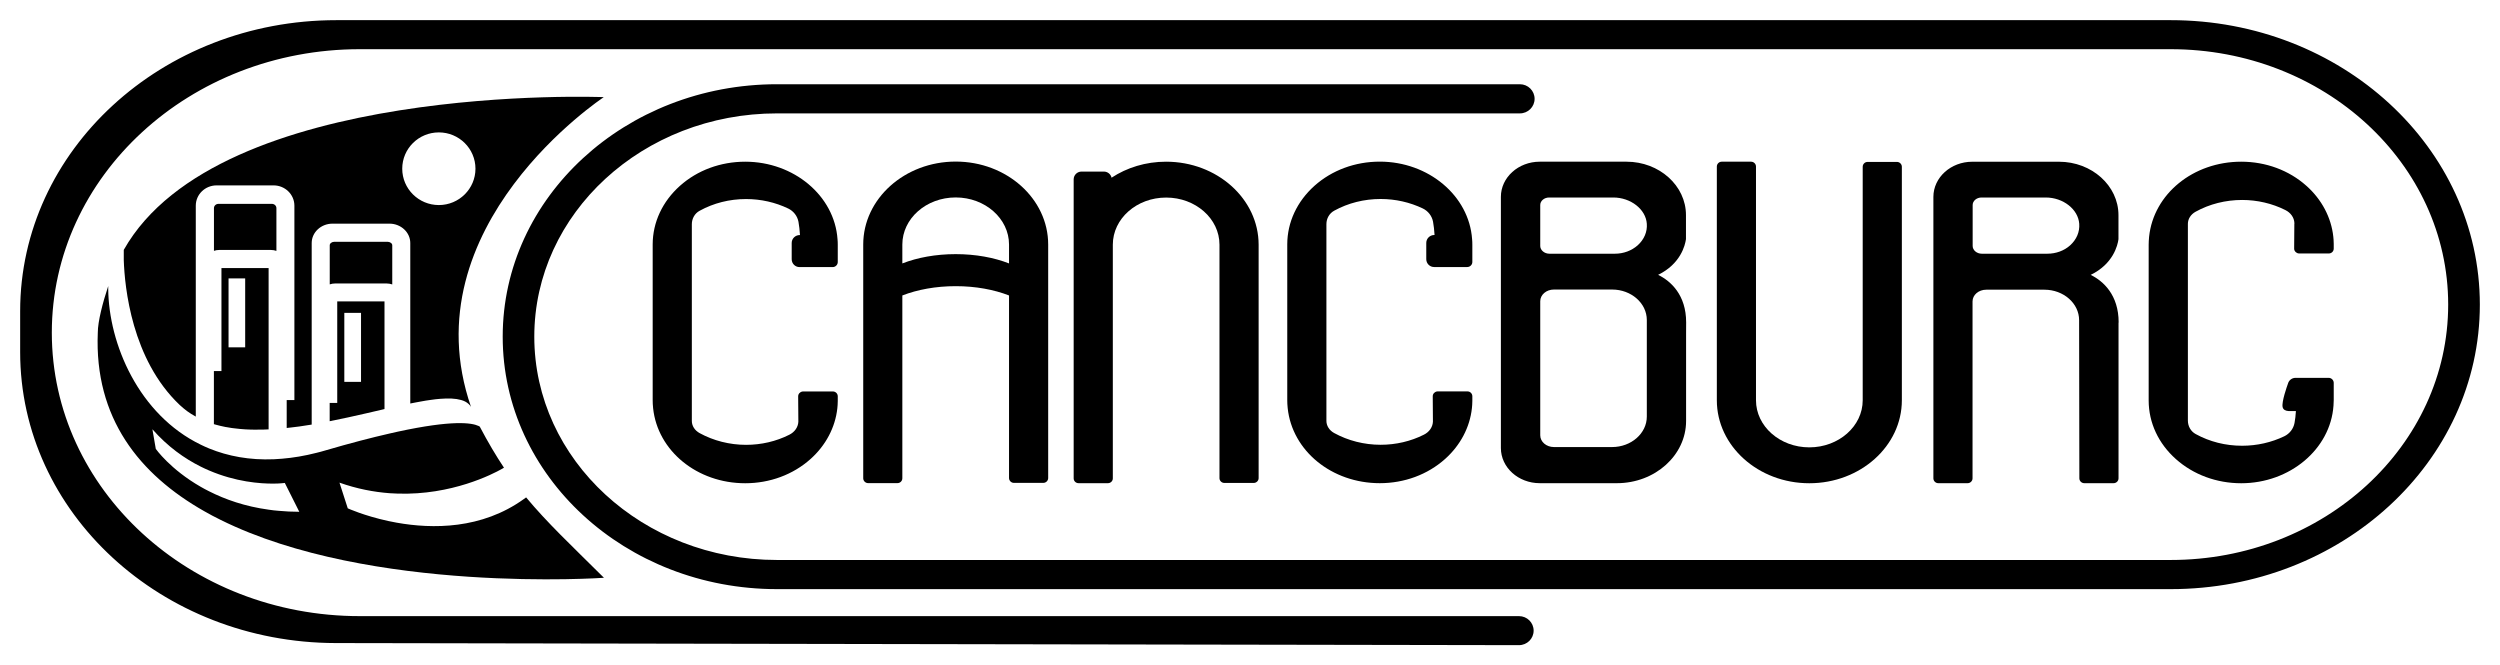
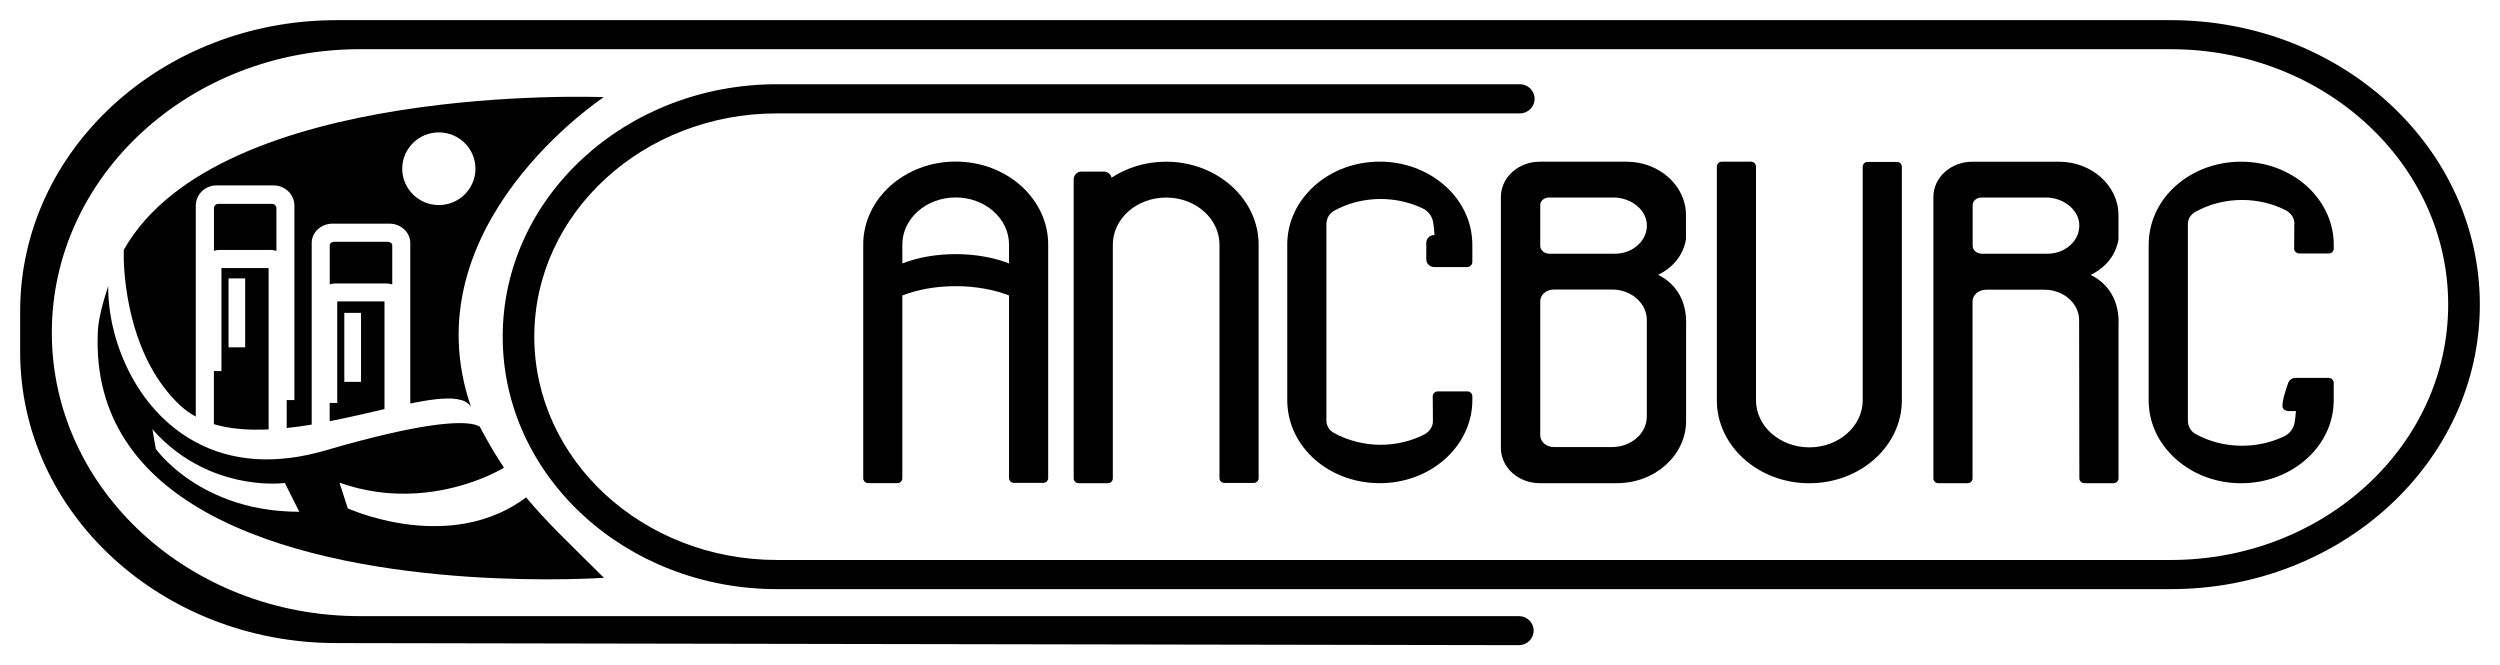
<svg xmlns="http://www.w3.org/2000/svg" viewBox="0 0 124.00 33.00" data-guides="{&quot;vertical&quot;:[],&quot;horizontal&quot;:[]}">
  <path fill="rgb(0, 0, 0)" stroke="none" fill-opacity="1" stroke-width="1" stroke-opacity="1" id="tSvg55e5a58b7d" title="Path 23" d="M83.633 15.991C83.633 14.625 82.871 13.941 82.243 13.632C83.36 13.087 83.582 12.165 83.624 11.861C83.624 11.849 83.624 11.837 83.624 11.825C83.624 11.439 83.624 11.054 83.624 10.668C83.624 9.207 82.3 8.02 80.676 8.02C79.241 8.02 77.806 8.02 76.372 8.02C75.309 8.02 74.444 8.802 74.444 9.763C74.444 13.916 74.444 18.069 74.444 22.222C74.444 23.186 75.309 23.966 76.372 23.966C77.647 23.966 78.923 23.966 80.199 23.966C82.09 23.966 83.63 22.582 83.63 20.88C83.63 19.136 83.63 17.64 83.63 16.551C83.63 16.364 83.63 16.178 83.633 15.991ZM81.682 20.663C81.682 21.496 80.907 22.174 79.959 22.174C78.997 22.174 78.036 22.174 77.074 22.174C76.699 22.174 76.396 21.913 76.396 21.591C76.396 19.374 76.396 17.158 76.396 14.941C76.396 14.619 76.699 14.361 77.074 14.361C78.037 14.361 78.999 14.361 79.962 14.361C80.91 14.361 81.682 15.039 81.682 15.872C81.682 17.468 81.682 19.064 81.682 20.663ZM81.232 12.165C80.928 12.435 80.526 12.584 80.1 12.584C79.016 12.584 77.933 12.584 76.849 12.584C76.603 12.584 76.396 12.409 76.396 12.2C76.396 11.523 76.396 10.845 76.396 10.168C76.396 9.963 76.594 9.796 76.837 9.796C77.898 9.796 78.958 9.796 80.019 9.796C80.886 9.796 81.634 10.382 81.682 11.099C81.712 11.498 81.55 11.876 81.232 12.165Z" style="" />
  <path fill="rgb(0, 0, 0)" stroke="none" fill-opacity="1" stroke-width="1" stroke-opacity="1" id="tSvgc980d72aca" title="Path 24" d="M62.428 12.135C62.428 15.995 62.428 19.855 62.428 23.716C62.428 23.847 62.317 23.954 62.185 23.954C61.699 23.954 61.214 23.954 60.729 23.954C60.594 23.954 60.486 23.847 60.486 23.716C60.486 19.855 60.486 15.995 60.486 12.135C60.486 10.846 59.303 9.799 57.841 9.799C56.379 9.799 55.196 10.846 55.196 12.135C55.196 15.999 55.196 19.863 55.196 23.728C55.196 23.859 55.088 23.966 54.953 23.966C54.468 23.966 53.983 23.966 53.497 23.966C53.362 23.966 53.254 23.859 53.254 23.728C53.254 18.784 53.254 13.841 53.254 8.897C53.254 8.683 53.428 8.51 53.644 8.51C54.014 8.51 54.383 8.51 54.752 8.51C54.938 8.51 55.097 8.641 55.133 8.814C55.893 8.314 56.826 8.02 57.838 8.02C60.368 8.02 62.425 9.864 62.428 12.135Z" style="" />
  <path fill="rgb(0, 0, 0)" stroke="none" fill-opacity="1" stroke-width="1" stroke-opacity="1" id="tSvg13505655af1" title="Path 25" d="M47.403 8.014C44.873 8.014 42.816 9.858 42.816 12.129C42.816 15.993 42.816 19.857 42.816 23.722C42.816 23.853 42.925 23.963 43.06 23.963C43.544 23.963 44.028 23.963 44.513 23.963C44.648 23.963 44.756 23.856 44.756 23.722C44.756 20.7 44.756 17.677 44.756 14.655C45.503 14.364 46.416 14.194 47.403 14.194C48.391 14.194 49.3 14.364 50.048 14.655C50.048 17.673 50.048 20.692 50.048 23.71C50.048 23.841 50.156 23.951 50.291 23.951C50.776 23.951 51.262 23.951 51.747 23.951C51.879 23.951 51.99 23.844 51.99 23.71C51.99 19.849 51.99 15.989 51.99 12.129C51.99 9.858 49.934 8.014 47.403 8.014ZM50.048 13.066C49.3 12.774 48.391 12.605 47.403 12.605C46.416 12.605 45.506 12.774 44.756 13.066C44.756 12.754 44.756 12.441 44.756 12.129C44.756 10.84 45.941 9.793 47.403 9.793C48.865 9.793 50.048 10.843 50.048 12.129C50.048 12.441 50.048 12.754 50.048 13.066Z" style="" />
  <path fill="rgb(0, 0, 0)" stroke="none" fill-opacity="1" stroke-width="1" stroke-opacity="1" id="tSvg43e99ed523" title="Path 26" d="M94.332 8.272C94.332 12.133 94.332 15.993 94.332 19.854C94.332 22.124 92.273 23.969 89.742 23.969C87.211 23.969 85.155 22.124 85.155 19.854C85.155 15.989 85.155 12.125 85.155 8.261C85.155 8.13 85.263 8.02 85.398 8.02C85.884 8.02 86.369 8.02 86.854 8.02C86.986 8.02 87.097 8.127 87.097 8.261C87.097 12.125 87.097 15.989 87.097 19.854C87.097 21.142 88.283 22.189 89.742 22.189C91.201 22.189 92.39 21.142 92.39 19.854C92.39 15.993 92.39 12.133 92.39 8.272C92.39 8.139 92.498 8.031 92.633 8.031C93.118 8.031 93.603 8.031 94.089 8.031C94.221 8.031 94.332 8.139 94.332 8.272Z" style="" />
  <path fill="rgb(0, 0, 0)" stroke="none" fill-opacity="1" stroke-width="1" stroke-opacity="1" id="tSvg135430f0439" title="Path 27" d="M105.085 15.994C105.085 14.628 104.325 13.941 103.698 13.634C104.814 13.093 105.037 12.168 105.076 11.864C105.076 11.852 105.076 11.84 105.076 11.828C105.076 11.442 105.076 11.057 105.076 10.671C105.076 9.21 103.752 8.022 102.128 8.022C100.693 8.022 99.258 8.022 97.823 8.022C96.76 8.022 95.896 8.805 95.896 9.766C95.896 14.419 95.896 19.072 95.896 23.725C95.896 23.856 96.004 23.966 96.139 23.966C96.624 23.966 97.11 23.966 97.595 23.966C97.727 23.966 97.838 23.859 97.838 23.725C97.838 20.8 97.838 17.875 97.838 14.95C97.838 14.628 98.141 14.369 98.517 14.369C99.479 14.369 100.442 14.369 101.404 14.369C102.353 14.369 103.124 15.048 103.124 15.881C103.129 18.496 103.132 21.11 103.136 23.725C103.136 23.856 103.245 23.966 103.38 23.966C103.865 23.966 104.35 23.966 104.835 23.966C104.968 23.966 105.079 23.859 105.079 23.725C105.079 22.702 105.079 21.68 105.079 20.657C105.079 19.014 105.079 17.604 105.079 16.562C105.079 16.376 105.079 16.189 105.079 16.003C105.079 16.003 105.079 16.003 105.085 15.994ZM102.68 12.168C102.38 12.438 101.975 12.584 101.549 12.584C100.465 12.584 99.381 12.584 98.297 12.584C98.051 12.584 97.844 12.412 97.844 12.2C97.844 11.523 97.844 10.845 97.844 10.168C97.844 9.963 98.042 9.796 98.285 9.796C99.346 9.796 100.407 9.796 101.467 9.796C102.335 9.796 103.079 10.382 103.13 11.099C103.16 11.501 102.998 11.879 102.68 12.168Z" style="" />
  <path fill="rgb(0, 0, 0)" stroke="none" fill-opacity="1" stroke-width="1" stroke-opacity="1" id="tSvg16711058cfc" title="Path 28" d="M1 15.432C1 16.109 1 16.787 1 17.464C1 25.424 8.004 31.881 16.655 31.896C36.216 31.93 55.778 31.965 75.339 32C75.741 32 76.068 31.679 76.068 31.28C76.068 31.28 76.068 31.28 76.068 31.28C76.068 30.881 75.744 30.56 75.342 30.56C56.177 30.56 37.012 30.56 17.847 30.56C9.408 30.56 2.57 24.266 2.57 16.5C2.57 16.5 2.57 16.5 2.57 16.5C2.57 8.737 9.411 2.44 17.847 2.44C47.787 2.44 77.726 2.44 107.666 2.44C115.267 2.44 121.43 8.112 121.43 15.107C121.43 15.107 121.43 15.107 121.43 15.107C121.43 22.103 115.267 27.775 107.666 27.775C84.624 27.775 61.581 27.775 38.539 27.775C31.89 27.775 26.501 22.814 26.501 16.699C26.501 16.699 26.501 16.699 26.501 16.699C26.501 10.582 31.89 5.624 38.539 5.624C50.822 5.624 63.104 5.624 75.387 5.624C75.789 5.624 76.116 5.3 76.116 4.901C76.116 4.901 76.116 4.901 76.116 4.901C76.116 4.502 75.789 4.178 75.387 4.178C63.104 4.178 50.822 4.178 38.539 4.178C31.025 4.178 24.934 9.784 24.934 16.699C24.934 16.699 24.934 16.699 24.934 16.699C24.934 23.615 31.025 29.221 38.539 29.221C61.581 29.221 84.624 29.221 107.666 29.221C116.135 29.221 123 22.904 123 15.11C123 15.11 123 15.11 123 15.11C123 7.317 116.135 1 107.666 1C77.339 1 47.012 1 16.685 1C8.021 1 1 7.463 1 15.432Z" style="" />
  <path fill="rgb(0, 0, 0)" stroke="none" fill-opacity="1" stroke-width="1" stroke-opacity="1" id="tSvg2a60fb68b1" title="Path 29" d="M10.984 13.295C10.984 14.998 10.984 16.701 10.984 18.404C10.859 18.404 10.734 18.404 10.609 18.404C10.609 19.282 10.609 20.16 10.609 21.038C10.642 21.047 10.672 21.056 10.705 21.065C10.774 21.082 10.849 21.103 10.921 21.121C11.008 21.142 11.095 21.163 11.182 21.178C11.204 21.178 11.225 21.184 11.242 21.187C11.324 21.204 11.402 21.216 11.486 21.228C11.543 21.237 11.603 21.246 11.66 21.249C11.741 21.261 11.822 21.267 11.906 21.276C11.996 21.285 12.089 21.294 12.179 21.297C12.275 21.303 12.368 21.306 12.464 21.309C12.596 21.309 12.731 21.314 12.867 21.309C12.915 21.309 12.963 21.309 13.014 21.309C13.022 21.309 13.03 21.309 13.038 21.309C13.134 21.303 13.23 21.303 13.323 21.297C13.323 18.63 13.323 15.962 13.323 13.295C12.54 13.295 11.758 13.295 10.975 13.295C10.978 13.295 10.981 13.295 10.984 13.295ZM12.161 17.229C11.886 17.229 11.611 17.229 11.336 17.229C11.336 16.088 11.336 14.948 11.336 13.807C11.611 13.807 11.886 13.807 12.161 13.807C12.161 14.948 12.161 16.088 12.161 17.229ZM13.482 10.111C12.601 10.111 11.721 10.111 10.84 10.111C10.711 10.111 10.612 10.207 10.612 10.323C10.612 11.029 10.612 11.735 10.612 12.441C10.696 12.412 10.789 12.397 10.885 12.397C11.734 12.397 12.582 12.397 13.431 12.397C13.527 12.397 13.623 12.414 13.71 12.444C13.71 11.737 13.71 11.03 13.71 10.323C13.71 10.204 13.608 10.111 13.482 10.111ZM10.984 13.295C10.984 14.998 10.984 16.701 10.984 18.404C10.859 18.404 10.734 18.404 10.609 18.404C10.609 19.282 10.609 20.16 10.609 21.038C10.642 21.047 10.672 21.056 10.705 21.065C10.774 21.082 10.849 21.103 10.921 21.121C11.008 21.142 11.095 21.163 11.182 21.178C11.204 21.178 11.225 21.184 11.242 21.187C11.324 21.204 11.402 21.216 11.486 21.228C11.543 21.237 11.603 21.246 11.66 21.249C11.741 21.261 11.822 21.267 11.906 21.276C11.996 21.285 12.089 21.294 12.179 21.297C12.275 21.303 12.368 21.306 12.464 21.309C12.596 21.309 12.731 21.314 12.867 21.309C12.915 21.309 12.963 21.309 13.014 21.309C13.022 21.309 13.03 21.309 13.038 21.309C13.134 21.303 13.23 21.303 13.323 21.297C13.323 18.63 13.323 15.962 13.323 13.295C12.54 13.295 11.758 13.295 10.975 13.295C10.978 13.295 10.981 13.295 10.984 13.295ZM12.161 17.229C11.886 17.229 11.611 17.229 11.336 17.229C11.336 16.088 11.336 14.948 11.336 13.807C11.611 13.807 11.886 13.807 12.161 13.807C12.161 14.948 12.161 16.088 12.161 17.229ZM13.482 10.111C12.601 10.111 11.721 10.111 10.84 10.111C10.711 10.111 10.612 10.207 10.612 10.323C10.612 11.029 10.612 11.735 10.612 12.441C10.696 12.412 10.789 12.397 10.885 12.397C11.734 12.397 12.582 12.397 13.431 12.397C13.527 12.397 13.623 12.414 13.71 12.444C13.71 11.737 13.71 11.03 13.71 10.323C13.71 10.204 13.608 10.111 13.482 10.111ZM16.727 14.95C16.727 16.629 16.727 18.308 16.727 19.987C16.602 19.987 16.477 19.987 16.352 19.987C16.352 20.289 16.352 20.59 16.352 20.892C16.967 20.773 17.573 20.636 18.159 20.502C18.423 20.44 18.687 20.38 18.939 20.321C18.984 20.312 19.029 20.303 19.071 20.288C19.071 18.509 19.071 16.729 19.071 14.95C18.289 14.95 17.506 14.95 16.727 14.95ZM17.907 18.94C17.631 18.94 17.354 18.94 17.078 18.94C17.078 17.799 17.078 16.659 17.078 15.518C17.354 15.518 17.631 15.518 17.907 15.518C17.907 16.659 17.907 17.799 17.907 18.94ZM19.224 11.992C18.345 11.992 17.465 11.992 16.586 11.992C16.463 11.992 16.355 12.072 16.355 12.162C16.355 12.809 16.355 13.457 16.355 14.105C16.442 14.075 16.535 14.06 16.628 14.06C17.476 14.06 18.325 14.06 19.174 14.06C19.27 14.06 19.369 14.078 19.456 14.108C19.456 13.46 19.456 12.812 19.456 12.165C19.456 12.072 19.348 11.995 19.224 11.992ZM13.482 10.111C12.601 10.111 11.721 10.111 10.84 10.111C10.711 10.111 10.612 10.207 10.612 10.323C10.612 11.029 10.612 11.735 10.612 12.441C10.696 12.412 10.789 12.397 10.885 12.397C11.734 12.397 12.582 12.397 13.431 12.397C13.527 12.397 13.623 12.414 13.71 12.444C13.71 11.737 13.71 11.03 13.71 10.323C13.71 10.204 13.608 10.111 13.482 10.111ZM19.224 11.992C18.345 11.992 17.465 11.992 16.586 11.992C16.463 11.992 16.355 12.072 16.355 12.162C16.355 12.809 16.355 13.457 16.355 14.105C16.442 14.075 16.535 14.06 16.628 14.06C17.476 14.06 18.325 14.06 19.174 14.06C19.27 14.06 19.369 14.078 19.456 14.108C19.456 13.46 19.456 12.812 19.456 12.165C19.456 12.072 19.348 11.995 19.224 11.992ZM19.224 11.992C18.345 11.992 17.465 11.992 16.586 11.992C16.463 11.992 16.355 12.072 16.355 12.162C16.355 12.809 16.355 13.457 16.355 14.105C16.442 14.075 16.535 14.06 16.628 14.06C17.476 14.06 18.325 14.06 19.174 14.06C19.27 14.06 19.369 14.078 19.456 14.108C19.456 13.46 19.456 12.812 19.456 12.165C19.456 12.072 19.348 11.995 19.224 11.992ZM29.947 4.818C29.947 4.818 10.858 4.044 6.139 12.394C6.139 12.412 6.139 12.477 6.139 12.575C6.139 12.632 6.139 12.706 6.139 12.783C6.139 12.822 6.139 12.864 6.139 12.905C6.184 14.236 6.529 17.827 8.913 20.086C8.973 20.142 9.036 20.199 9.099 20.249C9.156 20.3 9.216 20.345 9.276 20.389C9.414 20.49 9.561 20.582 9.711 20.663C9.711 17.175 9.711 13.688 9.711 10.201C9.711 9.644 10.174 9.195 10.744 9.195C11.686 9.195 12.627 9.195 13.569 9.195C14.136 9.195 14.602 9.644 14.602 10.201C14.602 13.414 14.602 16.628 14.602 19.842C14.475 19.842 14.348 19.842 14.22 19.842C14.22 20.304 14.22 20.766 14.22 21.228C14.298 21.222 14.377 21.213 14.454 21.201C14.581 21.187 14.71 21.169 14.839 21.154C15.046 21.124 15.25 21.094 15.46 21.059C15.46 18.057 15.46 15.056 15.46 12.054C15.46 11.525 15.922 11.093 16.493 11.093C17.434 11.093 18.376 11.093 19.318 11.093C19.885 11.093 20.35 11.525 20.35 12.054C20.35 14.708 20.35 17.361 20.35 20.014C20.443 19.996 20.533 19.979 20.62 19.961C20.71 19.943 20.794 19.928 20.882 19.913C20.963 19.898 21.041 19.883 21.119 19.871C21.206 19.857 21.293 19.845 21.38 19.833C21.455 19.824 21.533 19.815 21.605 19.803C21.68 19.797 21.752 19.788 21.827 19.782C22.244 19.749 22.596 19.761 22.866 19.839C22.941 19.859 23.013 19.886 23.076 19.919C23.136 19.952 23.193 19.99 23.241 20.035C23.256 20.05 23.271 20.065 23.286 20.08C23.301 20.098 23.316 20.112 23.328 20.13C23.343 20.148 23.352 20.166 23.364 20.187C20.251 11.188 29.95 4.824 29.947 4.818ZM21.767 10.171C20.765 10.171 19.951 9.364 19.951 8.368C19.951 7.371 20.765 6.567 21.767 6.567C22.77 6.567 23.583 7.374 23.583 8.368C23.583 9.361 22.77 10.171 21.767 10.171ZM19.224 11.992C18.345 11.992 17.465 11.992 16.586 11.992C16.463 11.992 16.355 12.072 16.355 12.162C16.355 12.809 16.355 13.457 16.355 14.105C16.442 14.075 16.535 14.06 16.628 14.06C17.476 14.06 18.325 14.06 19.174 14.06C19.27 14.06 19.369 14.078 19.456 14.108C19.456 13.46 19.456 12.812 19.456 12.165C19.456 12.072 19.348 11.995 19.224 11.992ZM19.224 11.992C18.345 11.992 17.465 11.992 16.586 11.992C16.463 11.992 16.355 12.072 16.355 12.162C16.355 12.809 16.355 13.457 16.355 14.105C16.442 14.075 16.535 14.06 16.628 14.06C17.476 14.06 18.325 14.06 19.174 14.06C19.27 14.06 19.369 14.078 19.456 14.108C19.456 13.46 19.456 12.812 19.456 12.165C19.456 12.072 19.348 11.995 19.224 11.992ZM16.727 14.95C16.727 16.629 16.727 18.308 16.727 19.987C16.602 19.987 16.477 19.987 16.352 19.987C16.352 20.289 16.352 20.59 16.352 20.892C16.967 20.773 17.573 20.636 18.159 20.502C18.423 20.44 18.687 20.38 18.939 20.321C18.984 20.312 19.029 20.303 19.071 20.288C19.071 18.509 19.071 16.729 19.071 14.95C18.289 14.95 17.506 14.95 16.727 14.95ZM17.907 18.94C17.631 18.94 17.354 18.94 17.078 18.94C17.078 17.799 17.078 16.659 17.078 15.518C17.354 15.518 17.631 15.518 17.907 15.518C17.907 16.659 17.907 17.799 17.907 18.94ZM13.482 10.111C12.601 10.111 11.721 10.111 10.84 10.111C10.711 10.111 10.612 10.207 10.612 10.323C10.612 11.029 10.612 11.735 10.612 12.441C10.696 12.412 10.789 12.397 10.885 12.397C11.734 12.397 12.582 12.397 13.431 12.397C13.527 12.397 13.623 12.414 13.71 12.444C13.71 11.737 13.71 11.03 13.71 10.323C13.71 10.204 13.608 10.111 13.482 10.111ZM10.984 13.295C10.984 14.998 10.984 16.701 10.984 18.404C10.859 18.404 10.734 18.404 10.609 18.404C10.609 19.282 10.609 20.16 10.609 21.038C10.642 21.047 10.672 21.056 10.705 21.065C10.774 21.082 10.849 21.103 10.921 21.121C11.008 21.142 11.095 21.163 11.182 21.178C11.204 21.178 11.225 21.184 11.242 21.187C11.324 21.204 11.402 21.216 11.486 21.228C11.543 21.237 11.603 21.246 11.66 21.249C11.741 21.261 11.822 21.267 11.906 21.276C11.996 21.285 12.089 21.294 12.179 21.297C12.275 21.303 12.368 21.306 12.464 21.309C12.596 21.309 12.731 21.314 12.867 21.309C12.915 21.309 12.963 21.309 13.014 21.309C13.022 21.309 13.03 21.309 13.038 21.309C13.134 21.303 13.23 21.303 13.323 21.297C13.323 18.63 13.323 15.962 13.323 13.295C12.54 13.295 11.758 13.295 10.975 13.295C10.978 13.295 10.981 13.295 10.984 13.295ZM12.161 17.229C11.886 17.229 11.611 17.229 11.336 17.229C11.336 16.088 11.336 14.948 11.336 13.807C11.611 13.807 11.886 13.807 12.161 13.807C12.161 14.948 12.161 16.088 12.161 17.229ZM19.224 11.992C18.345 11.992 17.465 11.992 16.586 11.992C16.463 11.992 16.355 12.072 16.355 12.162C16.355 12.809 16.355 13.457 16.355 14.105C16.442 14.075 16.535 14.06 16.628 14.06C17.476 14.06 18.325 14.06 19.174 14.06C19.27 14.06 19.369 14.078 19.456 14.108C19.456 13.46 19.456 12.812 19.456 12.165C19.456 12.072 19.348 11.995 19.224 11.992ZM16.727 14.95C16.727 16.629 16.727 18.308 16.727 19.987C16.602 19.987 16.477 19.987 16.352 19.987C16.352 20.289 16.352 20.59 16.352 20.892C16.967 20.773 17.573 20.636 18.159 20.502C18.423 20.44 18.687 20.38 18.939 20.321C18.984 20.312 19.029 20.303 19.071 20.288C19.071 18.509 19.071 16.729 19.071 14.95C18.289 14.95 17.506 14.95 16.727 14.95ZM17.907 18.94C17.631 18.94 17.354 18.94 17.078 18.94C17.078 17.799 17.078 16.659 17.078 15.518C17.354 15.518 17.631 15.518 17.907 15.518C17.907 16.659 17.907 17.799 17.907 18.94ZM13.482 10.111C12.601 10.111 11.721 10.111 10.84 10.111C10.711 10.111 10.612 10.207 10.612 10.323C10.612 11.029 10.612 11.735 10.612 12.441C10.696 12.412 10.789 12.397 10.885 12.397C11.734 12.397 12.582 12.397 13.431 12.397C13.527 12.397 13.623 12.414 13.71 12.444C13.71 11.737 13.71 11.03 13.71 10.323C13.71 10.204 13.608 10.111 13.482 10.111ZM10.984 13.295C10.984 14.998 10.984 16.701 10.984 18.404C10.859 18.404 10.734 18.404 10.609 18.404C10.609 19.282 10.609 20.16 10.609 21.038C10.642 21.047 10.672 21.056 10.705 21.065C10.774 21.082 10.849 21.103 10.921 21.121C11.008 21.142 11.095 21.163 11.182 21.178C11.204 21.178 11.225 21.184 11.242 21.187C11.324 21.204 11.402 21.216 11.486 21.228C11.543 21.237 11.603 21.246 11.66 21.249C11.741 21.261 11.822 21.267 11.906 21.276C11.996 21.285 12.089 21.294 12.179 21.297C12.275 21.303 12.368 21.306 12.464 21.309C12.596 21.309 12.731 21.314 12.867 21.309C12.915 21.309 12.963 21.309 13.014 21.309C13.022 21.309 13.03 21.309 13.038 21.309C13.134 21.303 13.23 21.303 13.323 21.297C13.323 18.63 13.323 15.962 13.323 13.295C12.54 13.295 11.758 13.295 10.975 13.295C10.978 13.295 10.981 13.295 10.984 13.295ZM12.161 17.229C11.886 17.229 11.611 17.229 11.336 17.229C11.336 16.088 11.336 14.948 11.336 13.807C11.611 13.807 11.886 13.807 12.161 13.807C12.161 14.948 12.161 16.088 12.161 17.229ZM13.482 10.111C12.601 10.111 11.721 10.111 10.84 10.111C10.711 10.111 10.612 10.207 10.612 10.323C10.612 11.029 10.612 11.735 10.612 12.441C10.696 12.412 10.789 12.397 10.885 12.397C11.734 12.397 12.582 12.397 13.431 12.397C13.527 12.397 13.623 12.414 13.71 12.444C13.71 11.737 13.71 11.03 13.71 10.323C13.71 10.204 13.608 10.111 13.482 10.111ZM10.984 13.295C10.984 14.998 10.984 16.701 10.984 18.404C10.859 18.404 10.734 18.404 10.609 18.404C10.609 19.282 10.609 20.16 10.609 21.038C10.642 21.047 10.672 21.056 10.705 21.065C10.774 21.082 10.849 21.103 10.921 21.121C11.008 21.142 11.095 21.163 11.182 21.178C11.204 21.178 11.225 21.184 11.242 21.187C11.324 21.204 11.402 21.216 11.486 21.228C11.543 21.237 11.603 21.246 11.66 21.249C11.741 21.261 11.822 21.267 11.906 21.276C11.996 21.285 12.089 21.294 12.179 21.297C12.275 21.303 12.368 21.306 12.464 21.309C12.596 21.309 12.731 21.314 12.867 21.309C12.915 21.309 12.963 21.309 13.014 21.309C13.022 21.309 13.03 21.309 13.038 21.309C13.134 21.303 13.23 21.303 13.323 21.297C13.323 18.63 13.323 15.962 13.323 13.295C12.54 13.295 11.758 13.295 10.975 13.295C10.978 13.295 10.981 13.295 10.984 13.295ZM12.161 17.229C11.886 17.229 11.611 17.229 11.336 17.229C11.336 16.088 11.336 14.948 11.336 13.807C11.611 13.807 11.886 13.807 12.161 13.807C12.161 14.948 12.161 16.088 12.161 17.229Z" style="" />
  <path fill="rgb(0, 0, 0)" stroke="none" fill-opacity="1" stroke-width="1" stroke-opacity="1" id="tSvg379540af" title="Path 30" d="M26.096 24.671C26.06 24.701 26.024 24.727 25.985 24.751C23.892 26.257 21.446 26.242 19.672 25.924C19.531 25.9 19.393 25.87 19.261 25.843C19.261 25.843 19.261 25.843 19.261 25.843C18.054 25.581 17.249 25.213 17.249 25.213C17.112 24.788 16.975 24.363 16.838 23.939C17.7 24.245 18.534 24.403 19.321 24.463C19.459 24.472 19.594 24.481 19.729 24.483C22.404 24.567 24.433 23.519 24.895 23.258C24.964 23.219 24.997 23.198 24.997 23.198C24.598 22.6 24.205 21.936 23.796 21.16C23.778 21.151 23.76 21.142 23.736 21.127C23.4 20.969 22.446 20.823 19.732 21.41C19.6 21.439 19.465 21.469 19.324 21.502C18.438 21.704 17.378 21.978 16.118 22.347C15.982 22.389 15.844 22.424 15.712 22.457C15.109 22.612 14.539 22.707 13.989 22.752C13.854 22.764 13.716 22.773 13.584 22.779C12.38 22.829 11.312 22.627 10.378 22.246C10.237 22.189 10.102 22.127 9.967 22.061C6.884 20.571 5.386 17.053 5.368 14.319C5.368 14.275 5.368 14.232 5.368 14.188C5.095 15.012 4.851 15.944 4.851 16.497C4.671 20.743 6.917 23.534 10.135 25.358C10.396 25.507 10.663 25.65 10.939 25.784C18.372 29.477 29.956 28.658 29.956 28.658C28.317 27.031 27.137 25.924 26.096 24.671ZM13.83 25.337C13.659 25.326 13.494 25.305 13.335 25.281C12.149 25.12 11.168 24.772 10.369 24.367C10.225 24.296 10.09 24.222 9.958 24.147C8.436 23.275 7.727 22.264 7.727 22.264C7.671 21.939 7.615 21.615 7.559 21.291C8.319 22.154 9.15 22.743 9.958 23.145C10.096 23.213 10.231 23.278 10.369 23.335C11.693 23.903 12.903 23.993 13.575 23.987C13.749 23.987 13.887 23.978 13.98 23.969C14.076 23.963 14.127 23.954 14.127 23.954C14.367 24.431 14.606 24.908 14.845 25.385C14.491 25.385 14.154 25.367 13.83 25.337Z" style="" />
-   <path fill="rgb(0, 0, 0)" stroke="none" fill-opacity="1" stroke-width="1" stroke-opacity="1" id="tSvgccc86dceab" title="Path 31" d="M39.661 11.659C39.667 11.659 39.673 11.659 39.679 11.659C39.664 11.424 39.64 11.194 39.604 11.001C39.55 10.715 39.361 10.471 39.097 10.343C38.458 10.037 37.743 9.873 37.005 9.873C36.182 9.873 35.393 10.073 34.702 10.454C34.459 10.584 34.315 10.843 34.315 11.12C34.315 14.373 34.315 17.627 34.315 20.88C34.315 21.121 34.459 21.35 34.699 21.481C35.387 21.859 36.188 22.064 37.005 22.064C37.758 22.064 38.5 21.892 39.148 21.564C39.415 21.433 39.586 21.187 39.598 20.919C39.598 20.907 39.598 20.895 39.598 20.883C39.595 20.474 39.592 20.066 39.589 19.657C39.589 19.583 39.622 19.514 39.682 19.473C39.724 19.437 39.779 19.416 39.839 19.416C40.329 19.416 40.819 19.416 41.309 19.416C41.445 19.416 41.553 19.523 41.553 19.657C41.553 19.735 41.553 19.814 41.553 19.892C41.55 20.041 41.544 20.151 41.532 20.249C41.43 21.198 40.958 22.094 40.199 22.77C39.334 23.543 38.181 23.969 36.963 23.969C34.579 23.969 32.616 22.365 32.394 20.243C32.379 20.101 32.373 19.973 32.373 19.854C32.373 17.275 32.373 14.696 32.373 12.117C32.376 11.022 32.859 9.992 33.727 9.216C34.591 8.445 35.741 8.02 36.963 8.02C39.376 8.02 41.391 9.71 41.541 11.864C41.55 11.953 41.553 12.046 41.553 12.141C41.553 12.426 41.553 12.712 41.553 12.998C41.553 13.134 41.439 13.248 41.3 13.248C40.795 13.248 40.29 13.248 39.785 13.248C39.785 13.248 39.773 13.248 39.767 13.248C39.73 13.248 39.694 13.248 39.658 13.248C39.442 13.248 39.268 13.075 39.268 12.858C39.268 12.589 39.268 12.32 39.268 12.051C39.268 11.837 39.442 11.662 39.661 11.659Z" style="" />
  <path fill="rgb(0, 0, 0)" stroke="none" fill-opacity="1" stroke-width="1" stroke-opacity="1" id="tSvg15d14cd6618" title="Path 32" d="M71.136 11.656C71.142 11.656 71.148 11.656 71.154 11.656C71.139 11.421 71.115 11.191 71.079 10.998C71.025 10.712 70.836 10.468 70.572 10.34C69.933 10.034 69.218 9.87 68.48 9.87C67.657 9.87 66.868 10.07 66.177 10.45C65.934 10.582 65.79 10.84 65.79 11.117C65.79 14.37 65.79 17.624 65.79 20.877C65.79 21.118 65.934 21.347 66.174 21.478C66.862 21.856 67.663 22.061 68.48 22.061C69.233 22.061 69.975 21.889 70.623 21.561C70.89 21.431 71.061 21.184 71.073 20.916C71.073 20.904 71.073 20.892 71.073 20.88C71.07 20.471 71.067 20.063 71.064 19.654C71.064 19.58 71.097 19.511 71.157 19.47C71.199 19.434 71.253 19.413 71.313 19.413C71.804 19.413 72.294 19.413 72.784 19.413C72.919 19.413 73.028 19.52 73.028 19.654C73.028 19.733 73.028 19.811 73.028 19.889C73.025 20.038 73.019 20.148 73.007 20.246C72.904 21.195 72.433 22.091 71.674 22.767C70.809 23.54 69.656 23.966 68.438 23.966C66.054 23.966 64.091 22.362 63.869 20.24C63.854 20.098 63.848 19.97 63.848 19.851C63.848 17.272 63.848 14.693 63.848 12.114C63.851 11.019 64.334 9.989 65.201 9.213C66.066 8.442 67.216 8.017 68.438 8.017C70.851 8.017 72.865 9.707 73.016 11.861C73.025 11.95 73.028 12.043 73.028 12.138C73.028 12.423 73.028 12.709 73.028 12.995C73.028 13.132 72.913 13.245 72.775 13.245C72.27 13.245 71.765 13.245 71.259 13.245C71.259 13.245 71.247 13.245 71.241 13.245C71.205 13.245 71.169 13.245 71.133 13.245C70.917 13.245 70.743 13.072 70.743 12.855C70.743 12.586 70.743 12.317 70.743 12.048C70.743 11.834 70.917 11.659 71.136 11.656Z" style="" />
  <path fill="rgb(0, 0, 0)" stroke="none" fill-opacity="1" stroke-width="1" stroke-opacity="1" id="tSvge898292c48" title="Path 33" d="M113.802 11.099C113.802 11.087 113.802 11.075 113.802 11.063C113.793 10.796 113.619 10.549 113.352 10.418C112.701 10.091 111.959 9.918 111.209 9.918C110.392 9.918 109.591 10.12 108.903 10.501C108.663 10.632 108.519 10.861 108.519 11.102C108.519 14.355 108.519 17.609 108.519 20.862C108.519 21.139 108.663 21.398 108.906 21.529C109.597 21.91 110.386 22.109 111.209 22.109C111.947 22.109 112.662 21.945 113.301 21.639C113.565 21.511 113.754 21.267 113.808 20.981C113.841 20.806 113.865 20.603 113.877 20.389C113.758 20.389 113.639 20.389 113.52 20.389C113.367 20.38 113.247 20.327 113.217 20.187C113.163 19.928 113.436 19.157 113.484 19.026C113.484 19.017 113.487 19.011 113.49 19.005C113.541 18.851 113.688 18.741 113.859 18.741C113.895 18.741 113.931 18.741 113.967 18.741C113.967 18.741 113.979 18.741 113.985 18.741C114.491 18.741 114.996 18.741 115.501 18.741C115.639 18.741 115.753 18.854 115.753 18.991C115.753 19.276 115.753 19.562 115.753 19.848C115.753 19.943 115.75 20.032 115.741 20.124C115.588 22.279 113.577 23.969 111.163 23.969C109.942 23.969 108.792 23.543 107.927 22.773C107.057 21.999 106.577 20.969 106.574 19.871C106.574 17.293 106.574 14.714 106.574 12.135C106.574 12.013 106.583 11.885 106.595 11.745C106.817 9.623 108.78 8.02 111.163 8.02C112.385 8.02 113.535 8.445 114.4 9.219C115.159 9.894 115.63 10.79 115.732 11.739C115.744 11.84 115.75 11.947 115.753 12.096C115.753 12.174 115.753 12.253 115.753 12.331C115.753 12.465 115.645 12.572 115.51 12.572C115.02 12.572 114.53 12.572 114.039 12.572C113.979 12.572 113.925 12.551 113.883 12.516C113.826 12.471 113.787 12.402 113.79 12.331C113.793 11.922 113.796 11.514 113.799 11.105C113.8 11.103 113.801 11.101 113.802 11.099Z" style="" />
  <defs />
</svg>